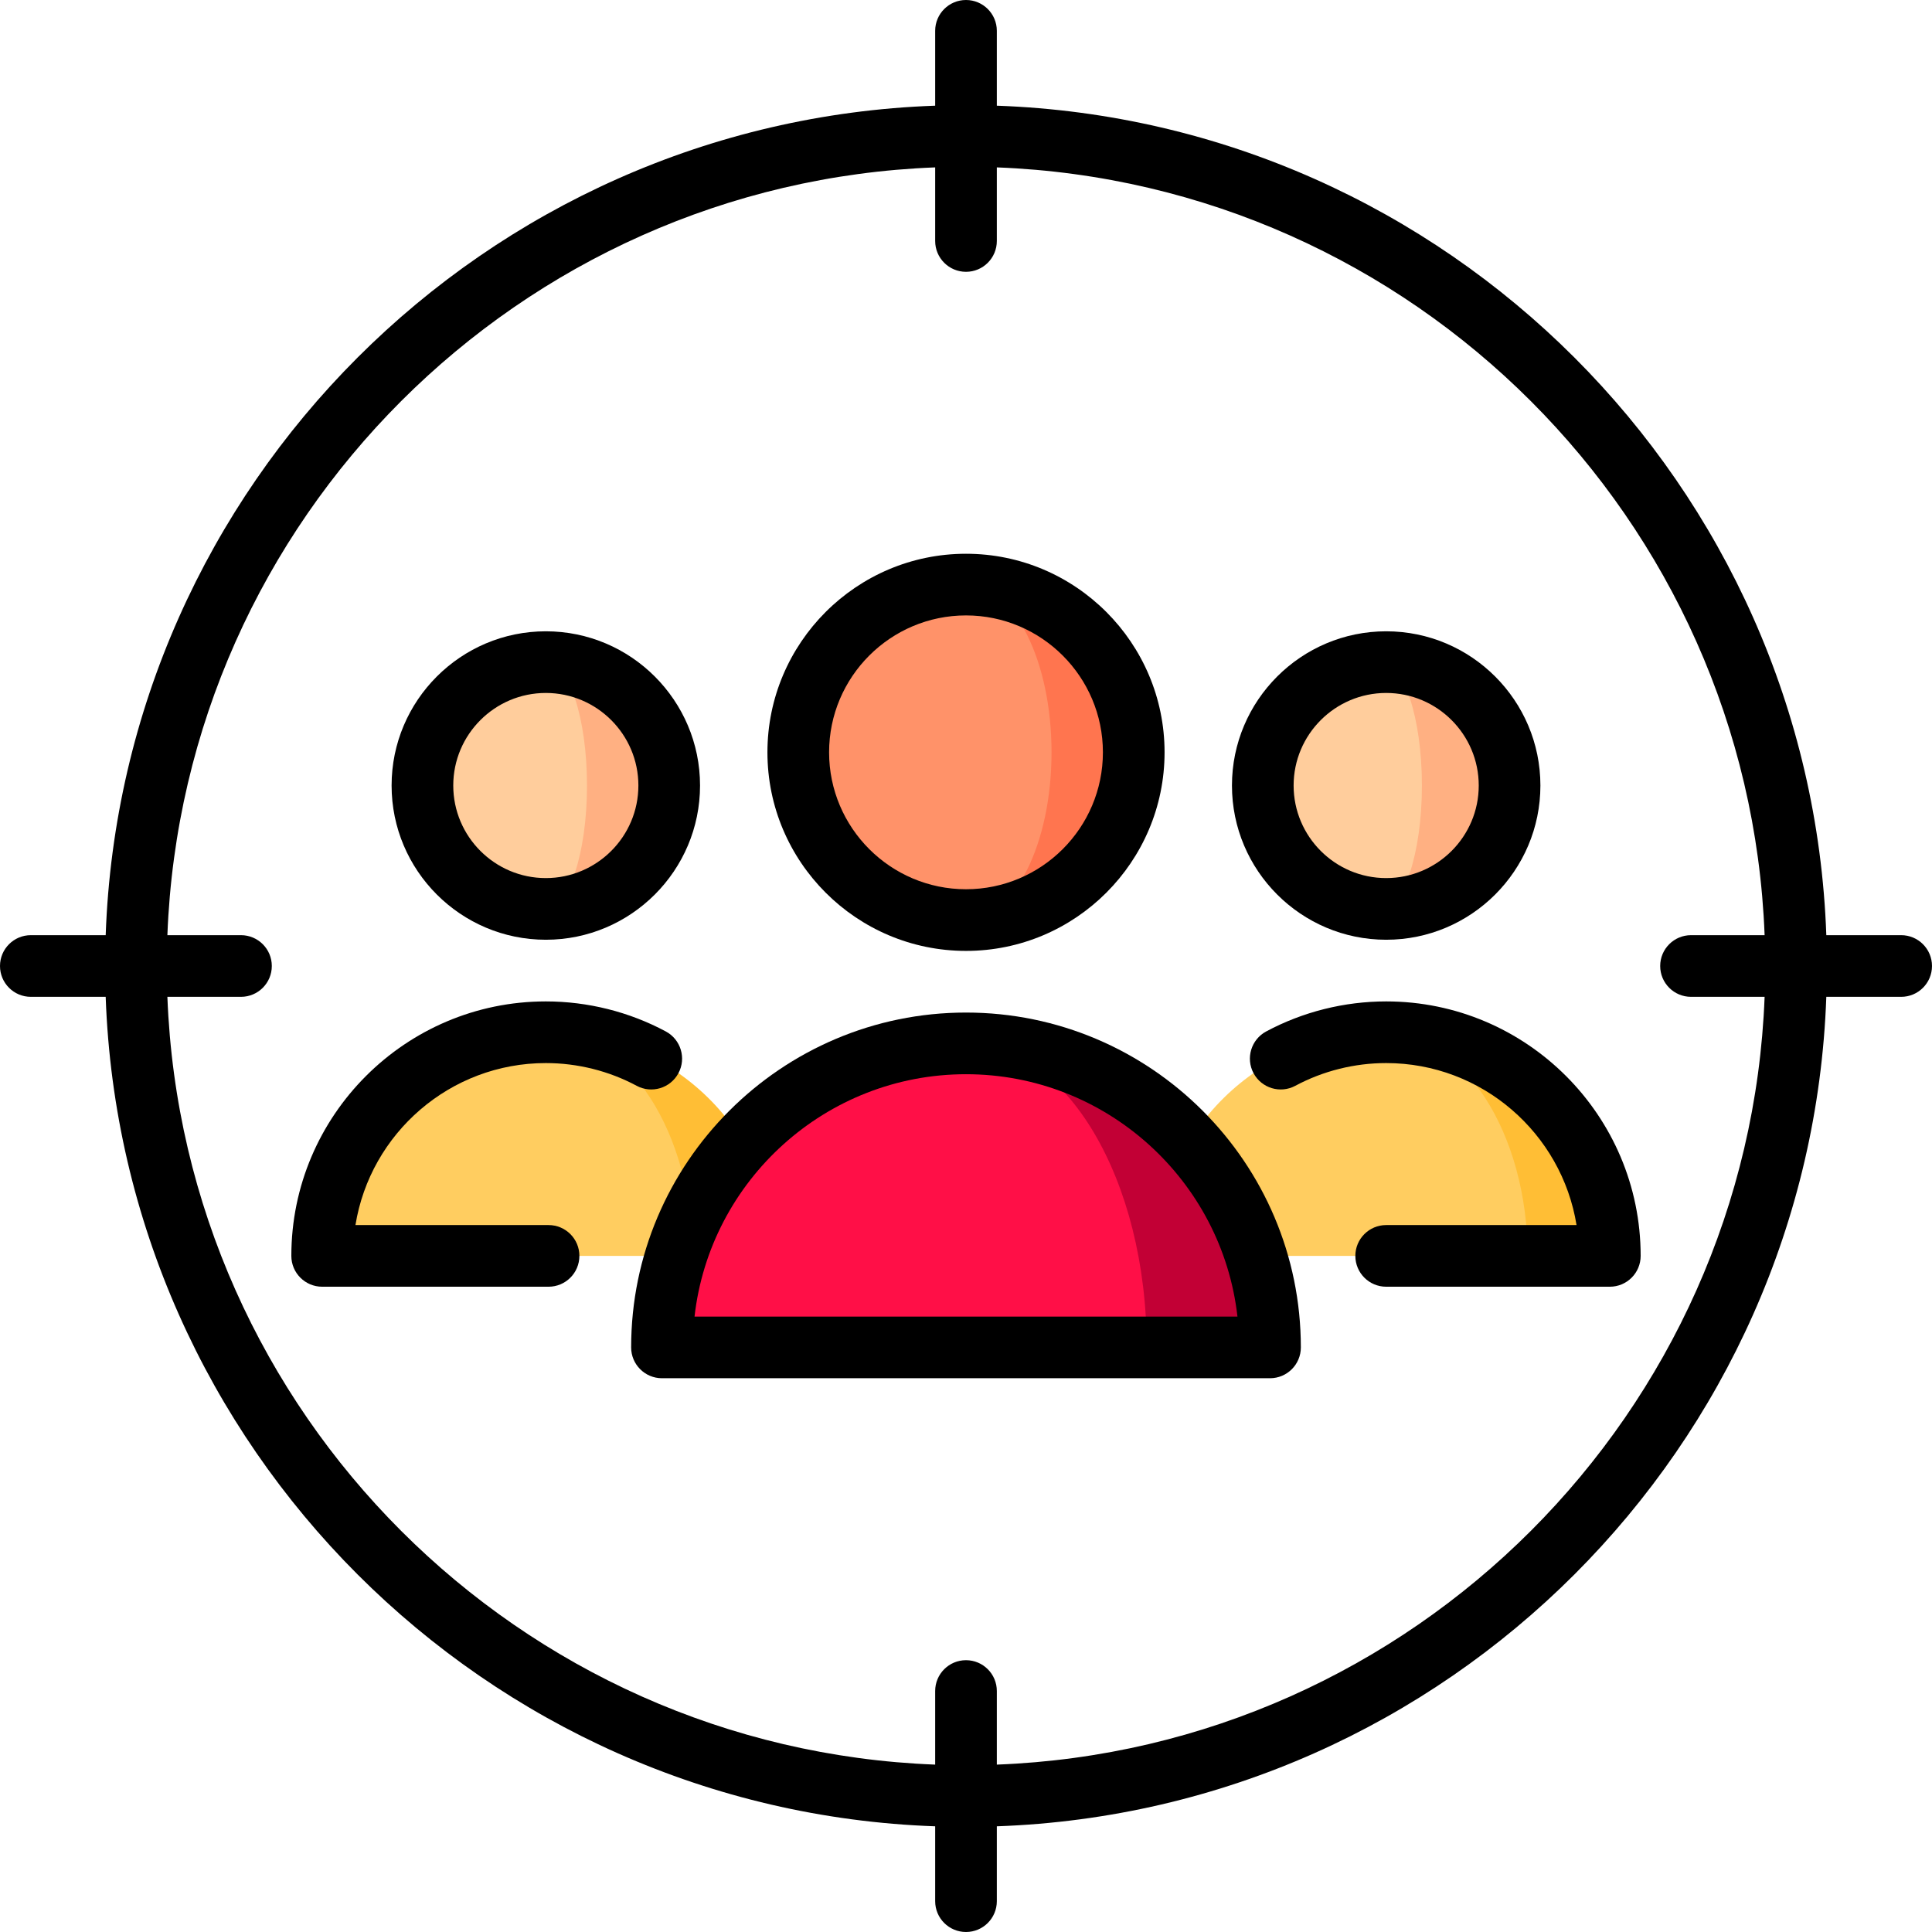
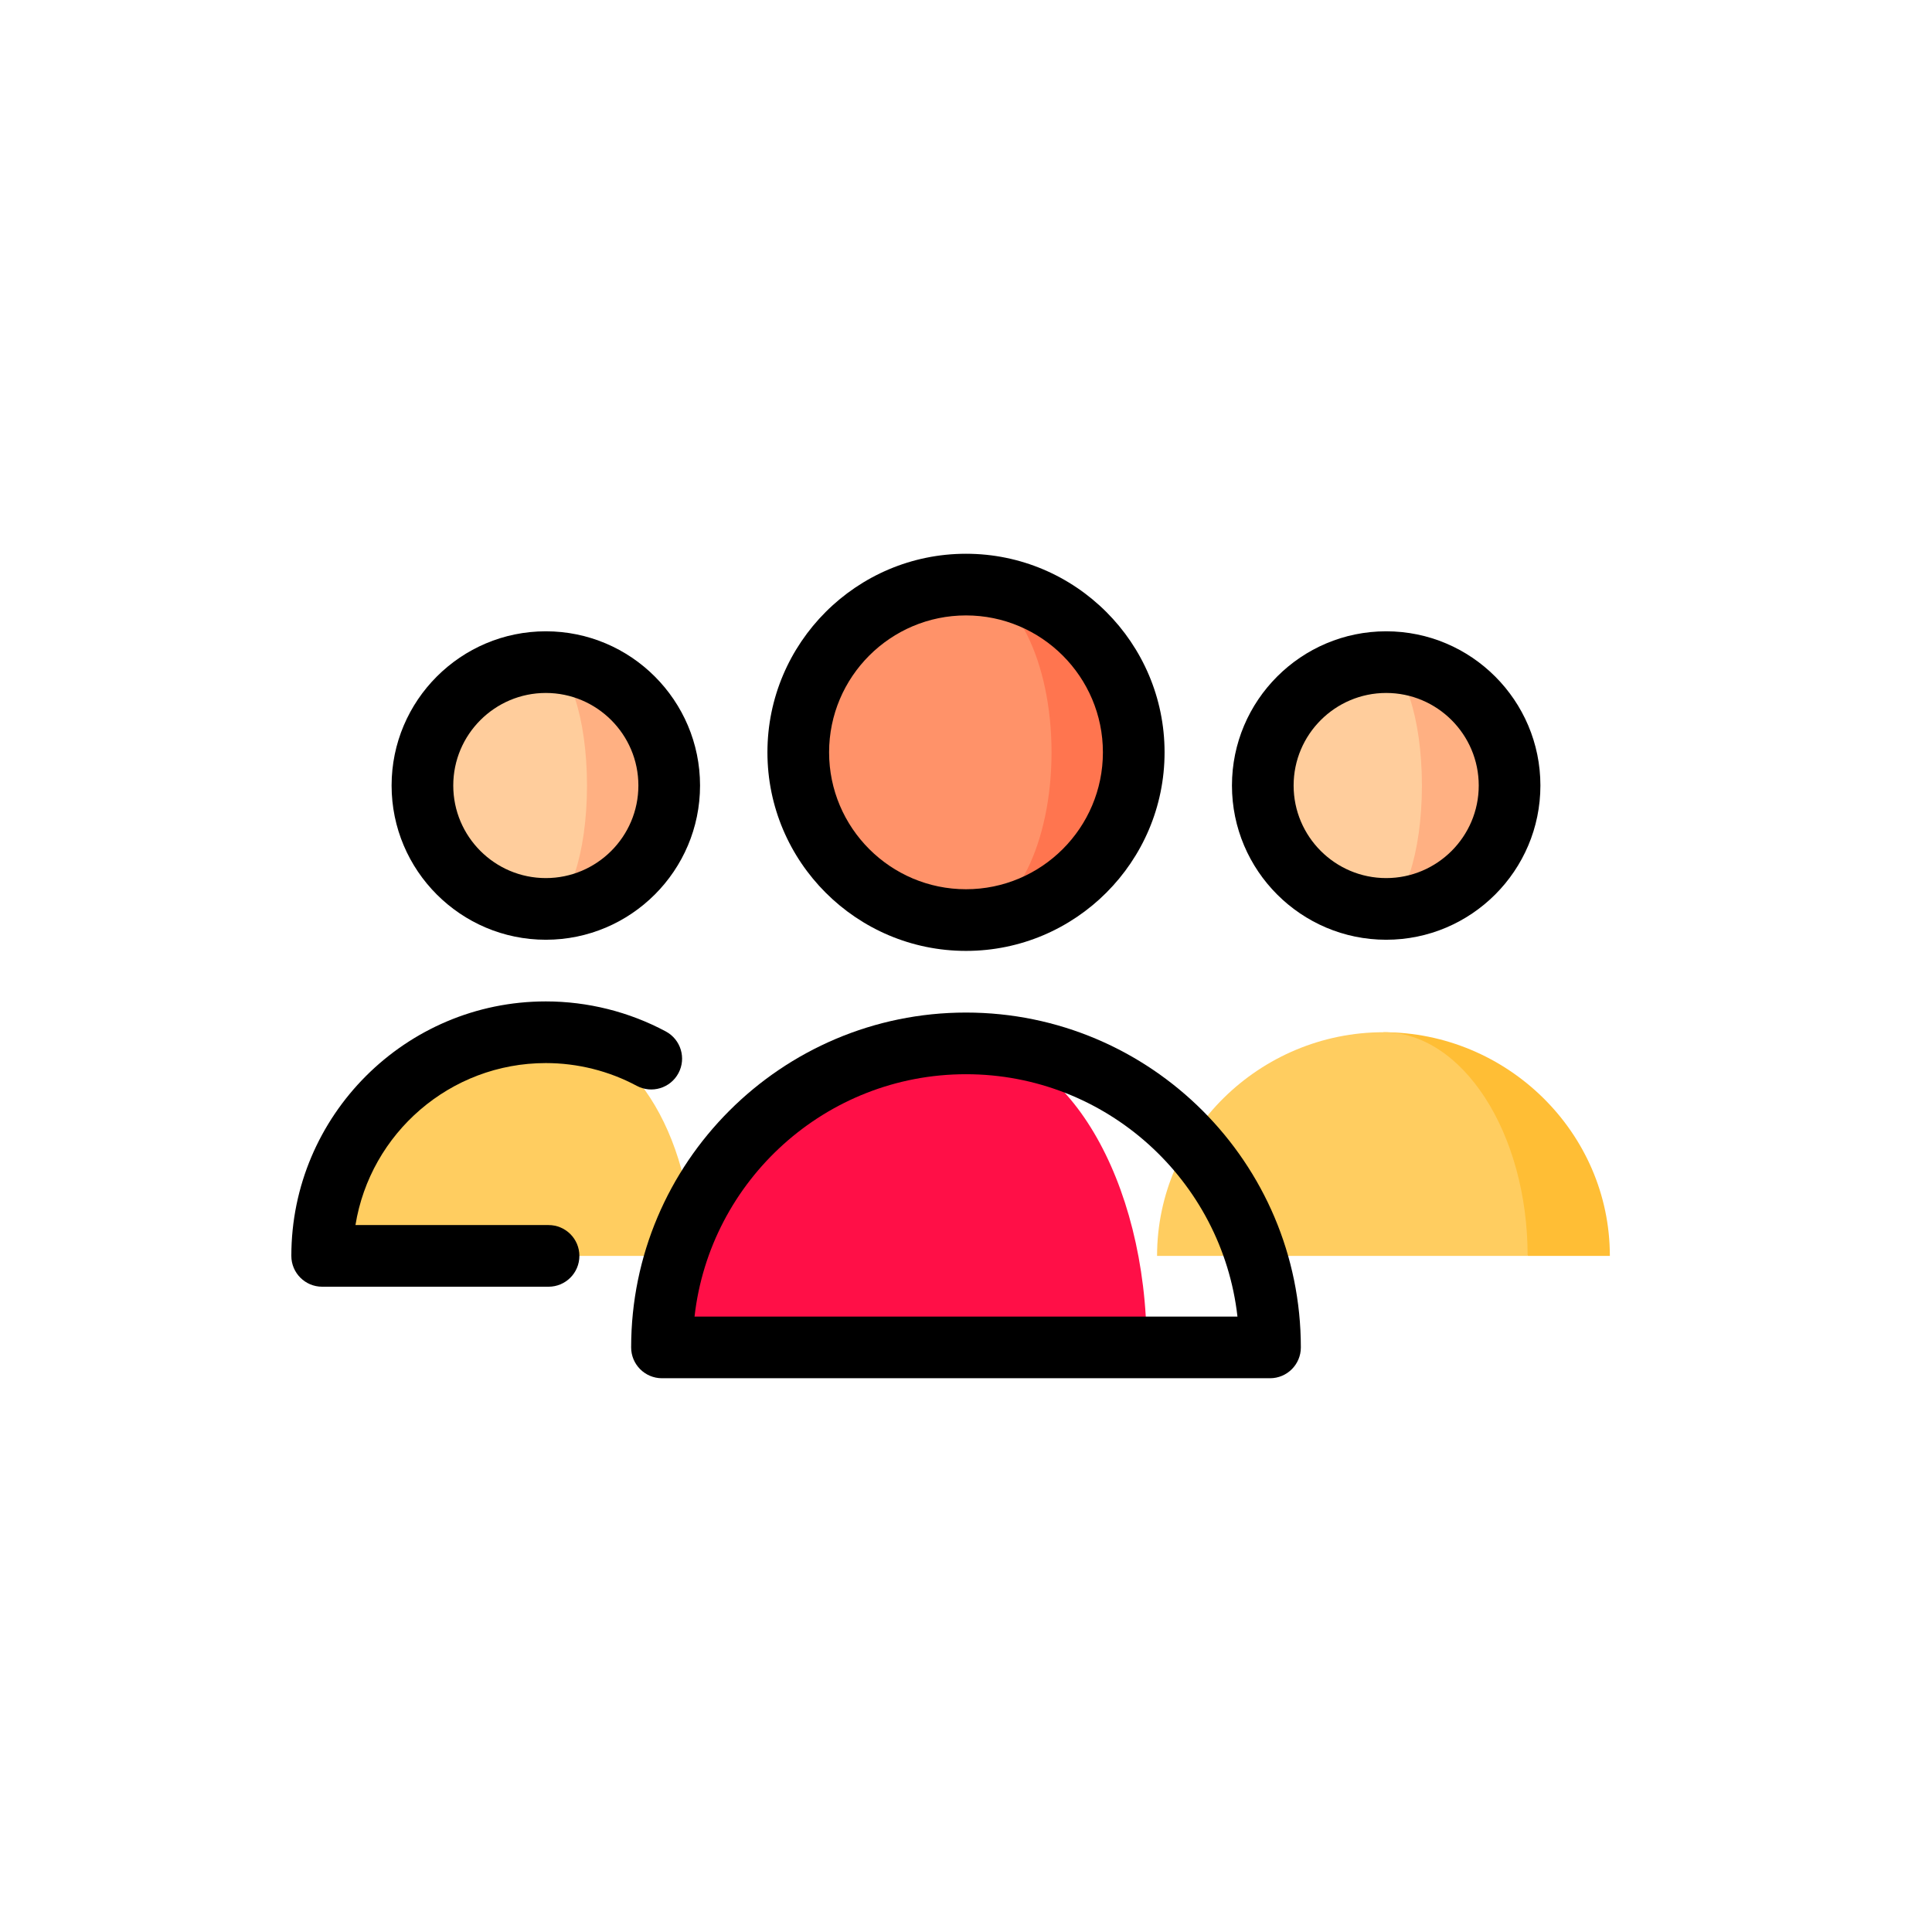
<svg xmlns="http://www.w3.org/2000/svg" height="800px" width="800px" version="1.1" id="Layer_1" viewBox="0 0 512 512" xml:space="preserve">
  <path style="fill:#FFBE35;" d="M426.627,332.822H404.84l-38.204-59.272C399.371,273.55,426.627,300.086,426.627,332.822z" />
  <path style="fill:#FFCD60;" d="M366.636,273.55c-32.735,0-60.002,26.537-60.002,59.272h98.206  C404.84,300.086,387.475,273.55,366.636,273.55z" />
  <path style="fill:#FFB082;" d="M365.906,175.474v65.394c18.062,0,32.703-14.641,32.703-32.692  C398.608,190.115,383.967,175.474,365.906,175.474z" />
-   <path style="fill:#FFBE35;" d="M205.366,332.822h-21.787l-38.204-59.272C178.111,273.55,205.366,300.086,205.366,332.822z" />
  <path style="fill:#FFCD60;" d="M145.375,273.55c-32.735,0-60.002,26.537-60.002,59.272h98.206  C183.579,300.086,166.215,273.55,145.375,273.55z" />
  <path style="fill:#FFB082;" d="M144.645,175.474v65.394c18.062,0,32.703-14.641,32.703-32.692  C177.348,190.115,162.707,175.474,144.645,175.474z" />
-   <path style="fill:#C20035;" d="M256,276.513l47.888,80.569h32.681C336.569,312.581,300.5,276.513,256,276.513z" />
  <path style="fill:#FF0F47;" d="M256,276.513c-44.5,0-80.569,36.069-80.569,80.569h128.458  C303.888,312.581,282.45,276.513,256,276.513z" />
  <path style="fill:#FF754F;" d="M256.588,154.929v88.892c24.282-0.305,43.869-20.088,43.869-44.446S280.87,155.234,256.588,154.929z" />
  <path style="fill:#FF9269;" d="M256.588,154.929c-0.196-0.011-0.392-0.011-0.588-0.011s-0.392,0-0.588,0.011  c-24.282,0.305-43.869,20.088-43.869,44.446s19.587,44.141,43.869,44.446c0.196,0.011,0.392,0.011,0.588,0.011s0.392,0,0.588-0.011  c12.244-0.61,22.081-20.273,22.081-44.446S268.833,155.539,256.588,154.929z" />
  <g>
    <path style="fill:#FFCD9C;" d="M144.645,175.474c6.024,0,10.915,14.641,10.915,32.703c0,18.051-4.891,32.692-10.915,32.692   c-18.062,0-32.703-14.641-32.703-32.692C111.943,190.115,126.584,175.474,144.645,175.474z" />
    <path style="fill:#FFCD9C;" d="M365.906,175.474c6.024,0,10.915,14.641,10.915,32.703c0,18.051-4.891,32.692-10.915,32.692   c-18.062,0-32.703-14.641-32.703-32.692C333.203,190.115,347.844,175.474,365.906,175.474z" />
  </g>
  <path d="M367.352,249.043c22.537,0,40.871-18.335,40.871-40.871s-18.335-40.871-40.871-40.871  c-22.536,0-40.871,18.334-40.871,40.871S344.816,249.043,367.352,249.043z M367.352,183.642c13.527,0,24.53,11.005,24.53,24.53  c0,13.527-11.005,24.53-24.53,24.53c-13.525,0-24.53-11.005-24.53-24.53C342.822,194.647,353.827,183.642,367.352,183.642z" />
-   <path d="M367.352,265.384c-11.091,0-22.089,2.755-31.807,7.966c-3.976,2.133-5.472,7.085-3.339,11.061  c2.132,3.975,7.082,5.471,11.06,3.339c7.352-3.942,15.682-6.026,24.086-6.026c25.396,0,46.524,18.624,50.448,42.93h-50.448  c-4.513,0-8.17,3.658-8.17,8.17c0,4.512,3.657,8.17,8.17,8.17h59.27c4.513,0,8.17-3.658,8.17-8.17  C434.793,295.636,404.539,265.384,367.352,265.384z" />
  <path d="M145.373,324.654H94.2c3.924-24.306,25.052-42.93,50.447-42.93c8.404,0,16.73,2.083,24.083,6.024  c3.976,2.133,8.93,0.638,11.06-3.34c2.133-3.976,0.637-8.928-3.339-11.061c-9.717-5.21-20.714-7.964-31.803-7.964  c-37.188,0-67.44,30.253-67.44,67.44c0,4.512,3.657,8.17,8.17,8.17h59.996c4.513,0,8.17-3.658,8.17-8.17  C153.544,328.311,149.886,324.654,145.373,324.654z" />
  <path d="M144.648,249.043c22.537,0,40.871-18.335,40.871-40.871s-18.334-40.871-40.871-40.871s-40.871,18.334-40.871,40.871  S122.112,249.043,144.648,249.043z M144.648,183.642c13.526,0,24.53,11.005,24.53,24.53c0,13.527-11.005,24.53-24.53,24.53  c-13.527,0-24.53-11.005-24.53-24.53C120.117,194.647,131.121,183.642,144.648,183.642z" />
  <path d="M256,251.998c29.016,0,52.623-23.606,52.623-52.623S285.016,146.752,256,146.752s-52.623,23.606-52.623,52.623  S226.984,251.998,256,251.998z M256,163.093c20.006,0,36.282,16.276,36.282,36.282S276.007,235.657,256,235.657  c-20.007,0-36.282-16.276-36.282-36.282S235.994,163.093,256,163.093z" />
  <path d="M256,268.338c-48.932,0-88.74,39.809-88.74,88.739c0,4.512,3.657,8.17,8.17,8.17h161.139c4.513,0,8.17-3.658,8.17-8.17  C344.739,308.147,304.931,268.338,256,268.338z M184.059,348.907c4.069-36.091,34.781-64.229,71.941-64.229  s67.872,28.138,71.94,64.229H184.059z" />
-   <path d="M503.83,247.83h-19.837C479.769,128.51,383.49,32.231,264.17,28.009V8.17c0-4.512-3.657-8.17-8.17-8.17  c-4.513,0-8.17,3.658-8.17,8.17v19.838C128.51,32.231,32.231,128.51,28.008,247.83H8.17C3.657,247.83,0,251.488,0,256  s3.657,8.17,8.17,8.17h19.837C32.231,383.49,128.51,479.769,247.83,483.991v19.838c0,4.512,3.657,8.17,8.17,8.17  c4.513,0,8.17-3.658,8.17-8.17v-19.838c119.32-4.222,215.599-100.501,219.822-219.821h19.837c4.513,0,8.17-3.658,8.17-8.17  C512,251.488,508.343,247.83,503.83,247.83z M264.17,467.641v-19.503c0-4.512-3.657-8.17-8.17-8.17c-4.513,0-8.17,3.658-8.17,8.17  v19.503C137.521,463.434,48.565,374.479,44.359,264.17h19.504c4.513,0,8.17-3.658,8.17-8.17s-3.657-8.17-8.17-8.17H44.359  C48.565,137.521,137.521,48.566,247.83,44.36v19.503c0,4.512,3.657,8.17,8.17,8.17c4.513,0,8.17-3.658,8.17-8.17V44.36  c110.309,4.206,199.264,93.161,203.471,203.47h-19.504c-4.513,0-8.17,3.658-8.17,8.17s3.657,8.17,8.17,8.17h19.504  C463.434,374.479,374.479,463.434,264.17,467.641z" />
</svg>